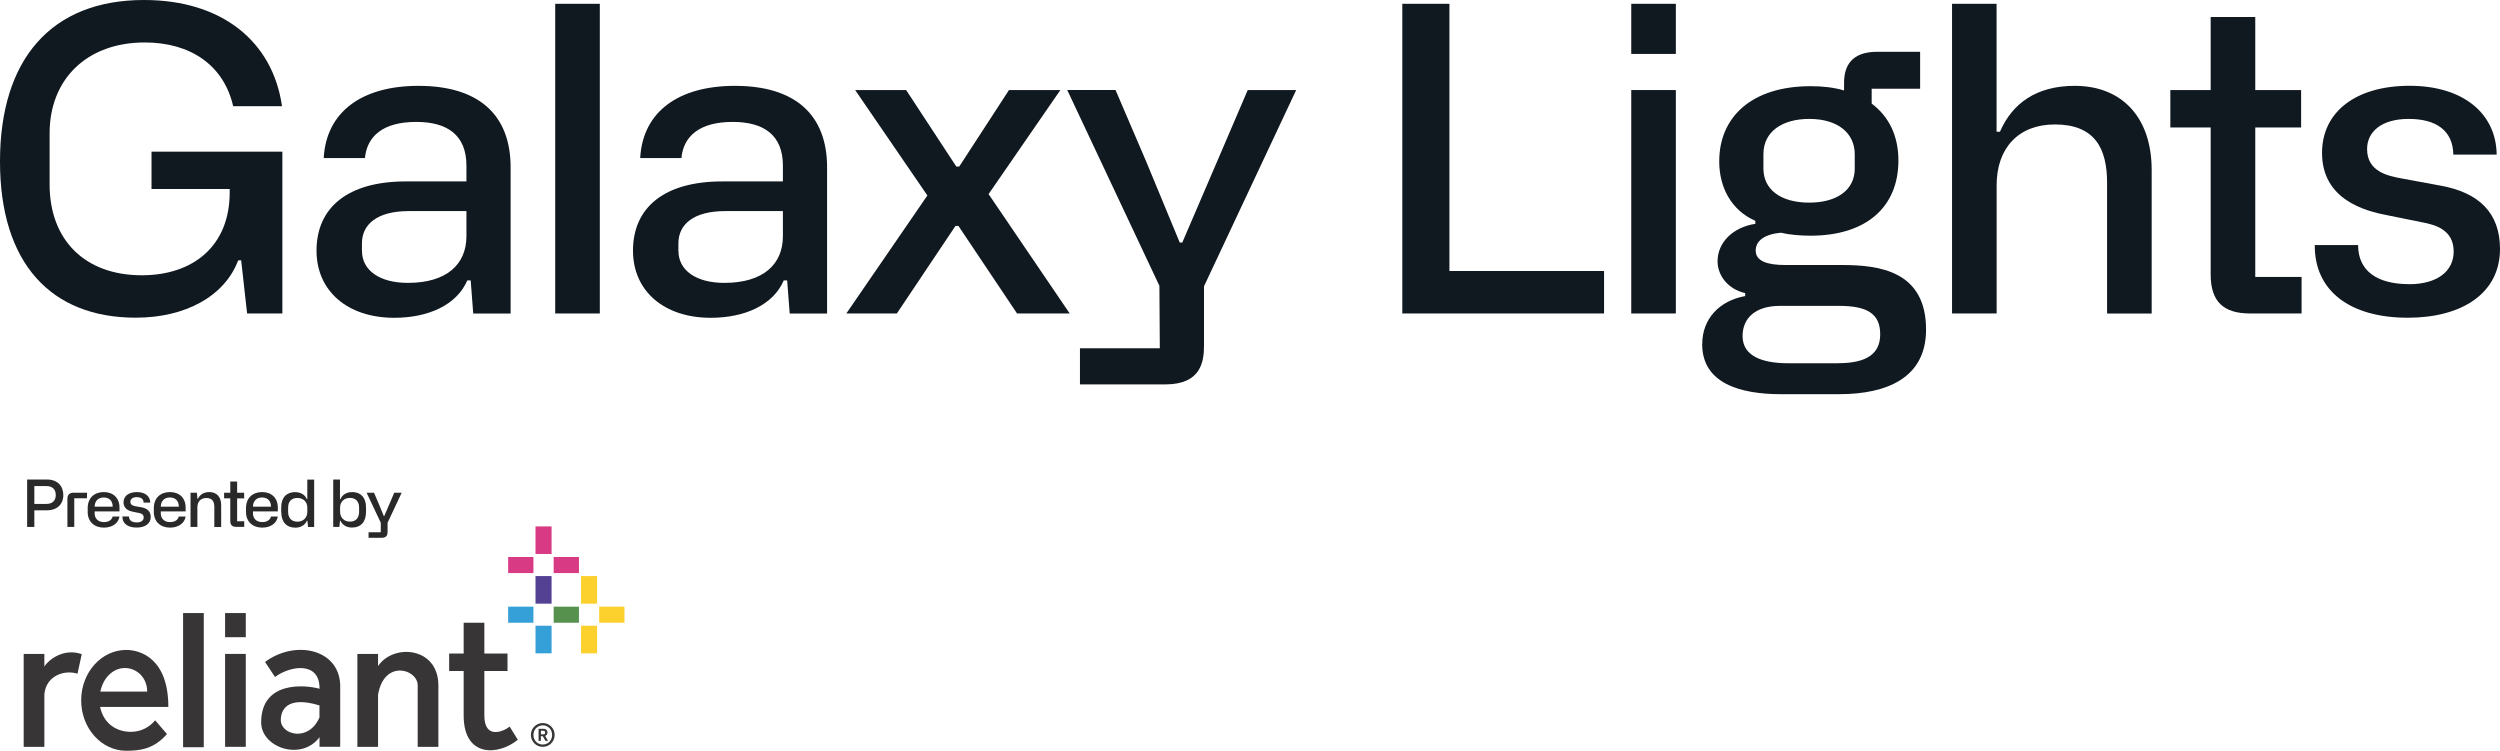
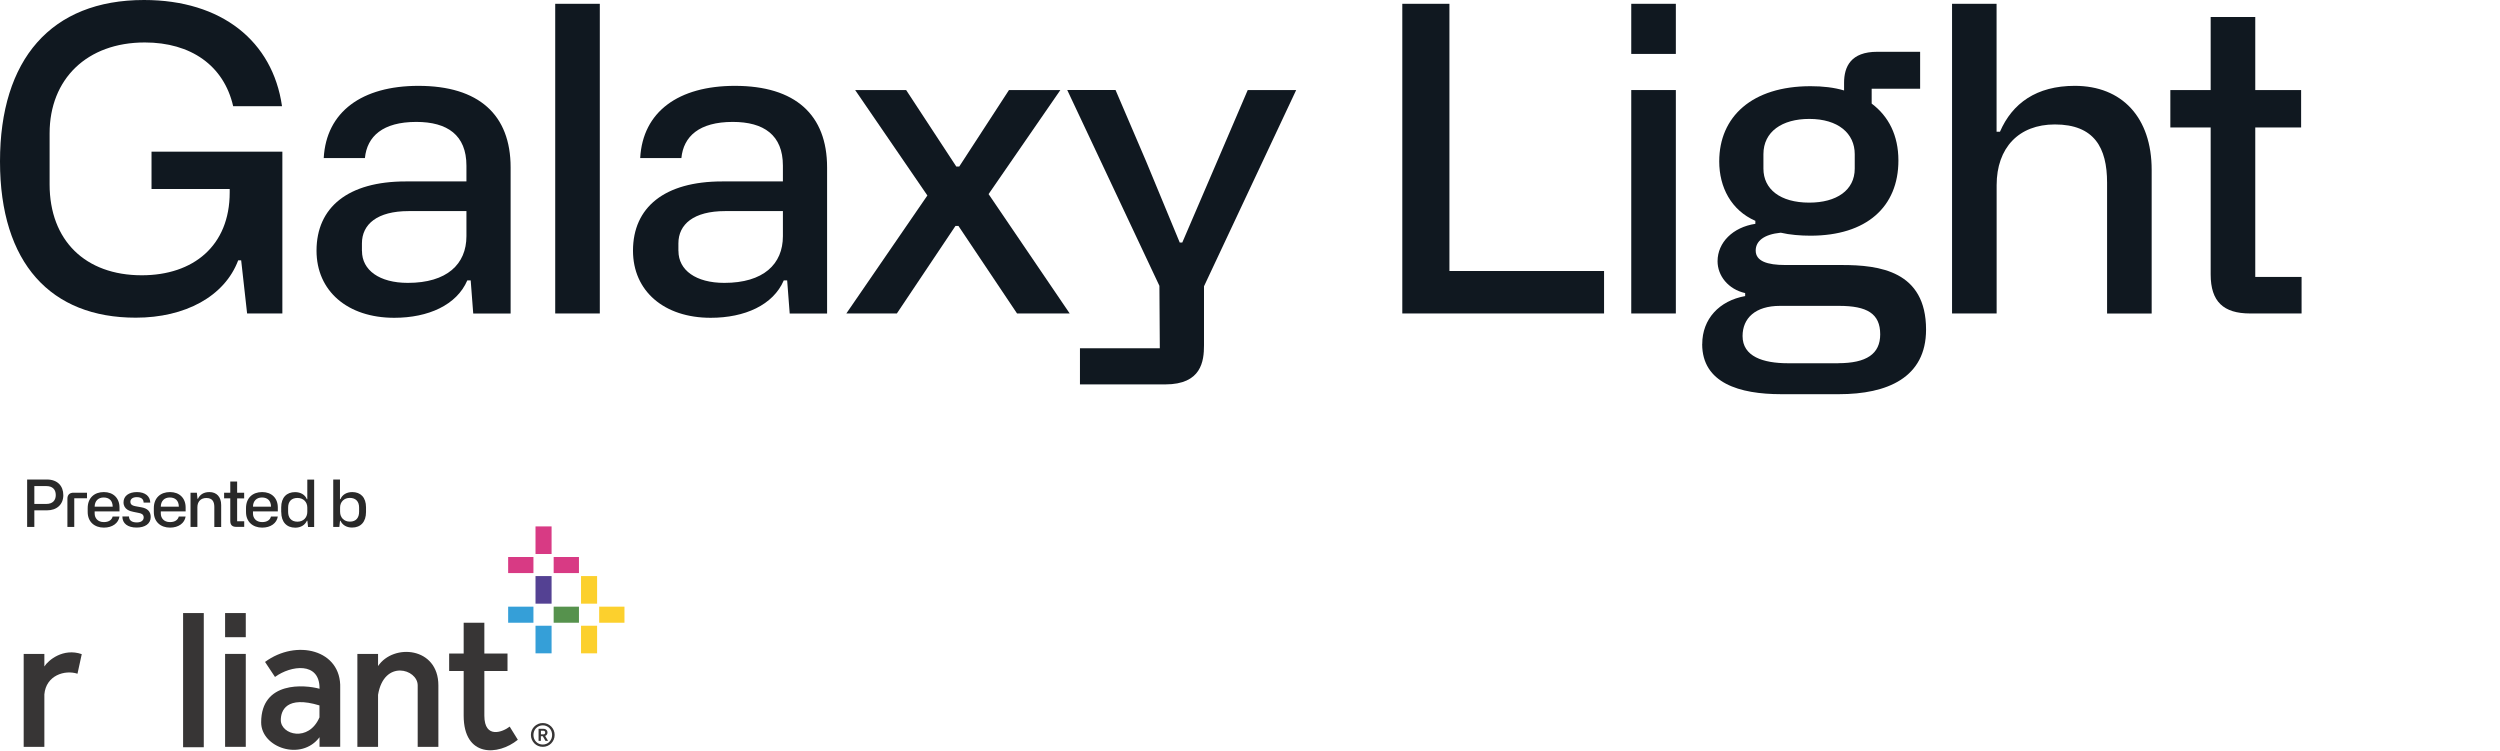
<svg xmlns="http://www.w3.org/2000/svg" id="Layer_2" viewBox="0 0 433.93 130.31">
  <defs>
    <style>.cls-1{fill:#fcd02d;}.cls-2{fill:#d83a84;}.cls-3{fill:#101820;}.cls-4{fill:#359fd8;}.cls-5{fill:#373535;}.cls-6{fill:#544193;}.cls-7{fill:#292929;}.cls-8{fill:#56924d;}</style>
  </defs>
  <g id="Layer_1-2">
    <g>
      <path class="cls-3" d="M24.99,0c13.49,0,22.34,7.15,23.96,18.43h-8.48c-1.62-7.08-7.37-11.06-15.34-11.06-10.03,0-16.52,6.34-16.52,15.78v8.85c0,9.73,6.19,15.78,16,15.78,8.92,0,15.26-5.09,15.26-14.38v-.59h-13.57v-6.49h22.71v28.09h-6.12l-1.03-9.22h-.52c-2.36,6.27-9.22,9.95-17.77,9.95C8.85,55.15,0,45.71,0,28.02S8.85,0,24.99,0Z" />
      <path class="cls-3" d="M70.42,31.48h10.54v-2.73c0-5.31-3.32-7.59-8.7-7.59-5.83,0-8.55,2.51-8.92,6.27h-7.15c.44-8.04,6.64-12.53,16.44-12.53,10.47,0,16,5.01,16,14.16v25.36h-6.49l-.44-5.75h-.59c-1.84,4.28-6.78,6.49-12.68,6.49-8.11,0-13.49-4.65-13.49-11.65,0-7.52,5.46-12.02,15.48-12.02Zm-7.59,12.09c0,3.32,3.02,5.53,7.96,5.53,6.78,0,10.17-3.24,10.17-8.11v-4.35h-10.03c-5.46,0-8.11,2.29-8.11,5.6v1.33Z" />
      <path class="cls-3" d="M96.37,.66h7.74V54.41h-7.74V.66Z" />
      <path class="cls-3" d="M125.35,31.48h10.54v-2.73c0-5.31-3.32-7.59-8.7-7.59-5.83,0-8.55,2.51-8.92,6.27h-7.15c.44-8.04,6.64-12.53,16.44-12.53,10.47,0,16,5.01,16,14.16v25.36h-6.49l-.44-5.75h-.59c-1.84,4.28-6.78,6.49-12.68,6.49-8.11,0-13.49-4.65-13.49-11.65,0-7.52,5.46-12.02,15.48-12.02Zm-7.59,12.09c0,3.32,3.02,5.53,7.96,5.53,6.78,0,10.17-3.24,10.17-8.11v-4.35h-10.03c-5.46,0-8.11,2.29-8.11,5.6v1.33Z" />
      <path class="cls-3" d="M160.96,33.92l-12.53-18.29h8.85l8.7,13.27h.52l8.63-13.27h8.92l-12.46,18.06,14.08,20.72h-9.14l-10.17-15.19h-.52l-10.17,15.19h-8.77l14.08-20.5Z" />
      <path class="cls-3" d="M193.63,15.63l5.31,12.39,5.83,14.08h.44l6.05-14.08,5.31-12.39h8.41l-16,34.06v10.25c0,2.73-.44,6.78-6.71,6.78h-14.82v-6.27h13.86l-.07-10.84-16-33.99h8.41Z" />
      <path class="cls-3" d="M243.4,.66h8.18V47.04h26.84v7.37h-35.02V.66Z" />
      <path class="cls-3" d="M283.14,.66h7.74V9.36h-7.74V.66Zm0,14.97h7.74V54.41h-7.74V15.63Z" />
      <path class="cls-3" d="M295.46,59.72c0-4.35,2.95-7.52,7.45-8.33v-.52c-2.95-.66-4.79-3.02-4.79-5.53,0-3.24,2.65-5.9,6.56-6.49v-.52c-4.2-1.84-6.27-5.83-6.27-10.32,0-7.74,5.68-13.05,15.85-13.05,2.14,0,4.05,.22,5.82,.74v-1.33c0-2.8,1.18-5.38,5.75-5.38h7.45v6.41h-8.41v2.58c2.95,2.21,4.64,5.53,4.64,9.88,0,8.04-5.53,13.05-15.26,13.05-1.7,0-3.61-.15-5.16-.52-2.95,.29-4.35,1.47-4.35,3.1,0,1.84,1.99,2.51,5.16,2.51h9.81c6.49,0,14.6,1.03,14.6,11.21,0,8.33-6.71,11.21-15.12,11.21h-10.03c-7.22,0-13.71-1.92-13.71-8.7Zm23.59,3.32c4.94,0,7.3-1.62,7.3-5.01,0-3.61-2.29-4.94-7.15-4.94h-10.25c-4.28,0-6.49,2.14-6.49,5.24,0,3.54,3.54,4.72,7.89,4.72h8.7Zm2.88-33.77v-2.51c0-3.61-2.88-6.12-7.89-6.12-4.72,0-7.96,2.21-7.96,6.12v2.51c0,3.54,2.88,5.9,7.96,5.9,4.72,0,7.89-2.14,7.89-5.9Z" />
      <path class="cls-3" d="M338.81,.66h7.74V22.86h.59c2.14-4.94,6.34-7.96,12.98-7.96,8.18,0,13.35,5.46,13.35,14.6v24.92h-7.74V31.7c0-6.05-2.21-10.1-9.07-10.1-6.27,0-10.1,4.06-10.1,10.54v22.27h-7.74V.66Z" />
      <path class="cls-3" d="M376.71,15.63h7V2.95h7.74V15.63h7.96v6.49h-7.96v25.95h8.04v6.34h-8.92c-4.65,0-6.86-2.06-6.86-6.78V22.12h-7v-6.49Z" />
-       <path class="cls-3" d="M418.15,49.33c4.94,0,7.74-2.29,7.74-5.68,0-3.76-3.17-4.65-5.6-5.09l-5.82-1.18c-3.98-.74-11.43-2.73-11.43-10.84,0-7.15,5.9-11.65,15.19-11.65s15.04,4.79,15.12,11.94h-7.52c-.07-4.2-3.02-6.19-7.74-6.19s-7.23,2.21-7.23,5.24c0,3.83,3.46,4.64,5.97,5.09l6.78,1.25c6.56,1.18,10.32,4.65,10.32,10.99,0,7.67-6.56,11.94-16,11.94-10.03,0-16.22-4.65-16.15-12.61h7.52c0,4.5,3.32,6.78,8.85,6.78Z" />
    </g>
    <g>
      <g>
        <path class="cls-7" d="M4.71,83.23h3.44c1.83,0,2.84,1.12,2.84,2.72s-1.13,2.64-2.84,2.63h-2.19v2.88h-1.25v-8.23Zm1.25,1.15v3.09h2.08c1.09,0,1.64-.62,1.64-1.54,0-1.03-.62-1.56-1.64-1.56h-2.08Z" />
        <path class="cls-7" d="M11.7,86.56c0-.7,.42-1.04,1.05-1.04h2.35v.97h-2.21v4.97h-1.19v-4.9Z" />
        <path class="cls-7" d="M15.22,88.88v-.68c0-1.78,1.16-2.79,2.8-2.79s2.72,1.04,2.72,2.68v.68h-4.31v.36c0,.78,.52,1.49,1.6,1.49,.84,0,1.38-.37,1.52-.97h1.19c-.18,1.16-1.23,1.93-2.71,1.93-1.66,0-2.81-1.04-2.81-2.7Zm4.34-.94c-.01-1.05-.62-1.59-1.57-1.59s-1.55,.62-1.56,1.59h3.13Z" />
        <path class="cls-7" d="M23.75,90.68c.76,0,1.19-.35,1.19-.87,0-.58-.49-.71-.86-.78l-.89-.18c-.61-.11-1.75-.42-1.75-1.66,0-1.09,.9-1.78,2.33-1.78s2.3,.73,2.31,1.83h-1.15c-.01-.64-.46-.95-1.19-.95s-1.11,.34-1.11,.8c0,.59,.53,.71,.91,.78l1.04,.19c1,.18,1.58,.71,1.58,1.68,0,1.17-1,1.83-2.45,1.83-1.54,0-2.48-.71-2.47-1.93h1.15c0,.69,.51,1.04,1.35,1.04Z" />
        <path class="cls-7" d="M26.7,88.88v-.68c0-1.78,1.16-2.79,2.8-2.79s2.72,1.04,2.72,2.68v.68h-4.31v.36c0,.78,.52,1.49,1.6,1.49,.83,0,1.38-.37,1.52-.97h1.19c-.18,1.16-1.23,1.93-2.71,1.93-1.66,0-2.81-1.04-2.81-2.7Zm4.34-.94c-.01-1.05-.62-1.59-1.57-1.59s-1.55,.62-1.56,1.59h3.13Z" />
        <path class="cls-7" d="M33.09,85.52h1.08l.11,1.06h.08c.33-.71,.97-1.17,1.99-1.17,1.25,0,2.04,.84,2.04,2.24v3.82h-1.19v-3.48c0-.93-.35-1.55-1.39-1.55-.96,0-1.55,.62-1.55,1.61v3.41h-1.19v-5.94Z" />
        <path class="cls-7" d="M38.9,85.52h1.07v-1.94h1.19v1.94h1.22v.99h-1.22v3.97h1.23v.97h-1.37c-.71,0-1.05-.32-1.05-1.04v-3.91h-1.07v-.99Z" />
        <path class="cls-7" d="M42.7,88.88v-.68c0-1.78,1.16-2.79,2.8-2.79s2.72,1.04,2.72,2.68v.68h-4.31v.36c0,.78,.52,1.49,1.6,1.49,.83,0,1.38-.37,1.52-.97h1.19c-.18,1.16-1.23,1.93-2.71,1.93-1.66,0-2.81-1.04-2.81-2.7Zm4.34-.94c-.01-1.05-.62-1.59-1.57-1.59s-1.55,.62-1.56,1.59h3.13Z" />
        <path class="cls-7" d="M48.81,88.88v-.81c0-1.74,.96-2.65,2.41-2.65,.97,0,1.75,.47,2.04,1.23h.08v-3.41h1.19v8.23h-1.06l-.12-1.08h-.08c-.33,.73-1.05,1.2-2.02,1.2-1.52,0-2.43-1-2.43-2.7Zm4.53-.03v-.75c0-.97-.68-1.67-1.71-1.67s-1.62,.6-1.62,1.67v.75c0,.99,.52,1.7,1.62,1.7,1.03,0,1.71-.72,1.71-1.7Z" />
        <path class="cls-7" d="M59.1,90.38h-.08l-.12,1.08h-1.06v-8.23h1.17v3.41h.09c.29-.76,1.06-1.23,2.04-1.23,1.45,0,2.39,.92,2.39,2.65v.81c0,1.69-.9,2.7-2.42,2.7-.98,0-1.69-.46-2.02-1.2Zm3.23-1.54v-.75c0-1.07-.61-1.67-1.61-1.67s-1.69,.7-1.69,1.67v.75c0,.98,.68,1.7,1.7,1.7,1.1,0,1.6-.71,1.6-1.7Z" />
-         <path class="cls-7" d="M64.92,85.52l.81,1.9,.89,2.16h.07l.93-2.16,.81-1.9h1.29l-2.45,5.22v1.57c0,.42-.07,1.04-1.03,1.04h-2.27v-.96h2.12v-1.66s-2.46-5.21-2.46-5.21h1.29Z" />
      </g>
      <g>
        <g>
          <rect class="cls-6" x="92.95" y="99.99" width="2.79" height="4.79" />
          <g>
            <rect class="cls-2" x="92.95" y="91.37" width="2.79" height="4.79" />
            <rect class="cls-2" x="88.2" y="96.68" width="4.39" height="2.79" />
            <rect class="cls-2" x="96.1" y="96.68" width="4.39" height="2.79" />
          </g>
          <g>
            <rect class="cls-4" x="92.95" y="108.61" width="2.79" height="4.79" />
            <rect class="cls-4" x="88.2" y="105.3" width="4.39" height="2.79" />
          </g>
          <rect class="cls-8" x="96.1" y="105.3" width="4.39" height="2.79" />
          <g>
            <rect class="cls-1" x="100.85" y="99.99" width="2.79" height="4.79" />
            <rect class="cls-1" x="100.85" y="108.61" width="2.79" height="4.79" />
            <rect class="cls-1" x="104" y="105.3" width="4.39" height="2.79" />
          </g>
        </g>
        <g>
          <rect class="cls-5" x="31.78" y="106.41" width="3.59" height="23.29" />
          <rect class="cls-5" x="39.07" y="106.41" width="3.59" height="4.19" />
          <rect class="cls-5" x="39.07" y="113.5" width="3.59" height="16.13" />
          <path class="cls-5" d="M46,114.89l1.73,2.61c2.78-2.03,7.73-2.66,7.73,1.94v.11c-2.51-.7-10.13-1.4-10.13,5.84,0,4.36,6.96,6.79,10.13,2.57v1.67h3.59v-10.19c.24-6.68-7.62-8.55-13.04-4.55Zm2.74,10.1c0-1.65,.97-4.29,6.71-2.55v2.08c-1.87,4.34-6.71,3.03-6.71,.47Z" />
          <path class="cls-5" d="M65.62,115.61v-2.11h-3.59v16.13h3.59v-9.03c1.03-6.21,6.88-4.48,6.88-1.64v10.67h3.59v-10.67c0-6.67-7.8-7.32-10.47-3.35Z" />
          <path class="cls-5" d="M88.47,126.11c-1.13,.92-4.4,2.24-4.4-1.9v-7.74h4.02v-3.03h-4.02v-5.35h-3.59v5.35h-2.52v3.03h2.52v7.74c0,7.29,6,6.97,9.4,4.19l-1.42-2.29Z" />
          <path class="cls-5" d="M7.7,115.67v-2.17h-3.59v16.13h3.59v-9.11c.29-3.3,3.55-4.3,5.75-3.58l.74-3.4c-3.23-1.12-5.83,1.07-6.49,2.14Z" />
-           <path class="cls-5" d="M22.77,127.03c-2.98,0-4.91-1.85-5.39-4.33h11.84c0-8.3-4.74-9.89-7.31-9.89-4.32,0-7.82,3.92-7.82,8.75s3.5,8.75,7.82,8.75c2.45,0,4.8-.31,7.07-2.9l-2.05-2.39c-.99,1.22-2.49,2-4.16,2Zm-1.08-11.08c1.99,0,3.86,1.62,3.86,4.09h-8.13c.5-2.47,2.26-4.09,4.27-4.09Z" />
          <g id="Large_R_Reliant">
            <path class="cls-5" d="M94.21,129.63c-.29,0-.56-.05-.81-.16-.25-.11-.47-.25-.65-.44-.18-.19-.33-.41-.44-.66-.11-.25-.16-.52-.16-.81s.05-.56,.16-.81c.11-.25,.25-.47,.44-.65,.18-.18,.4-.33,.65-.44,.25-.11,.52-.16,.81-.16s.56,.05,.81,.16c.25,.11,.46,.26,.65,.44,.18,.19,.33,.4,.44,.65,.11,.25,.16,.52,.16,.81s-.05,.56-.16,.81c-.11,.25-.25,.47-.44,.66-.18,.19-.4,.33-.65,.44-.25,.11-.52,.16-.81,.16Zm0-.4c.23,0,.45-.04,.65-.13,.2-.08,.37-.2,.51-.35,.14-.15,.26-.33,.34-.53,.08-.2,.12-.42,.12-.65s-.04-.45-.12-.66c-.08-.2-.19-.38-.34-.53-.14-.15-.32-.27-.51-.35-.2-.09-.41-.13-.64-.13s-.45,.04-.65,.13c-.2,.09-.37,.2-.52,.35-.15,.15-.26,.33-.34,.53-.08,.2-.12,.42-.12,.66s.04,.45,.12,.65c.08,.2,.19,.38,.34,.53,.14,.15,.32,.27,.51,.35,.2,.09,.41,.13,.65,.13Zm-.72-2.73h.81c.13,0,.24,.02,.33,.06,.09,.04,.17,.08,.23,.15,.06,.06,.11,.12,.13,.2,.03,.07,.04,.15,.04,.22,0,.14-.03,.26-.1,.36-.07,.11-.17,.19-.31,.25l.51,.86h-.45l-.47-.81h-.33v.81h-.4v-2.09Zm.79,.97c.12,0,.21-.03,.27-.09,.06-.06,.08-.14,.08-.24,0-.1-.03-.18-.09-.23-.06-.05-.15-.08-.28-.08h-.37v.63h.39Z" />
          </g>
        </g>
      </g>
    </g>
  </g>
</svg>